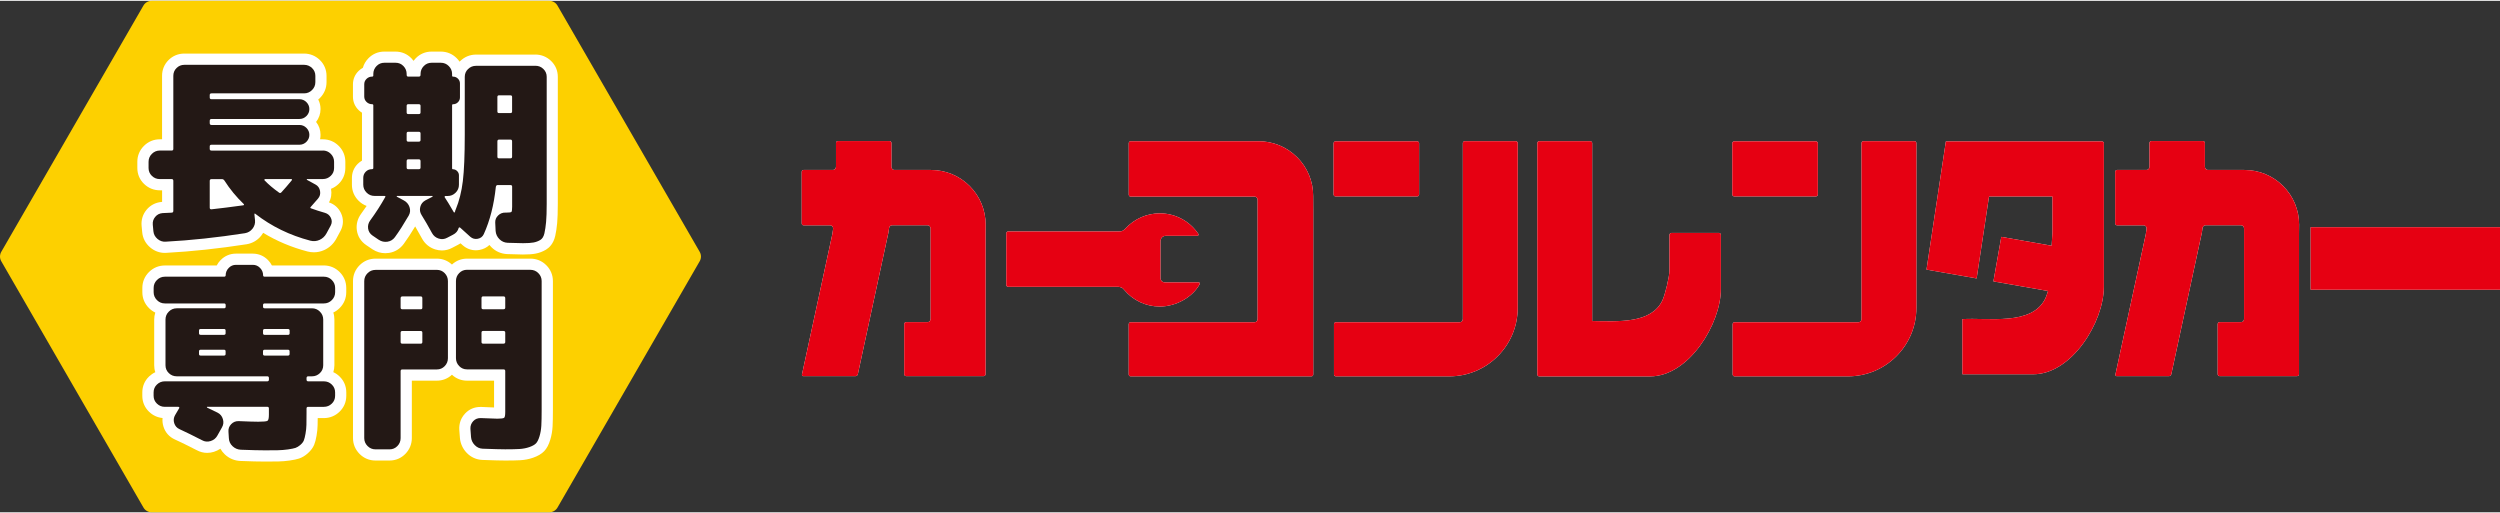
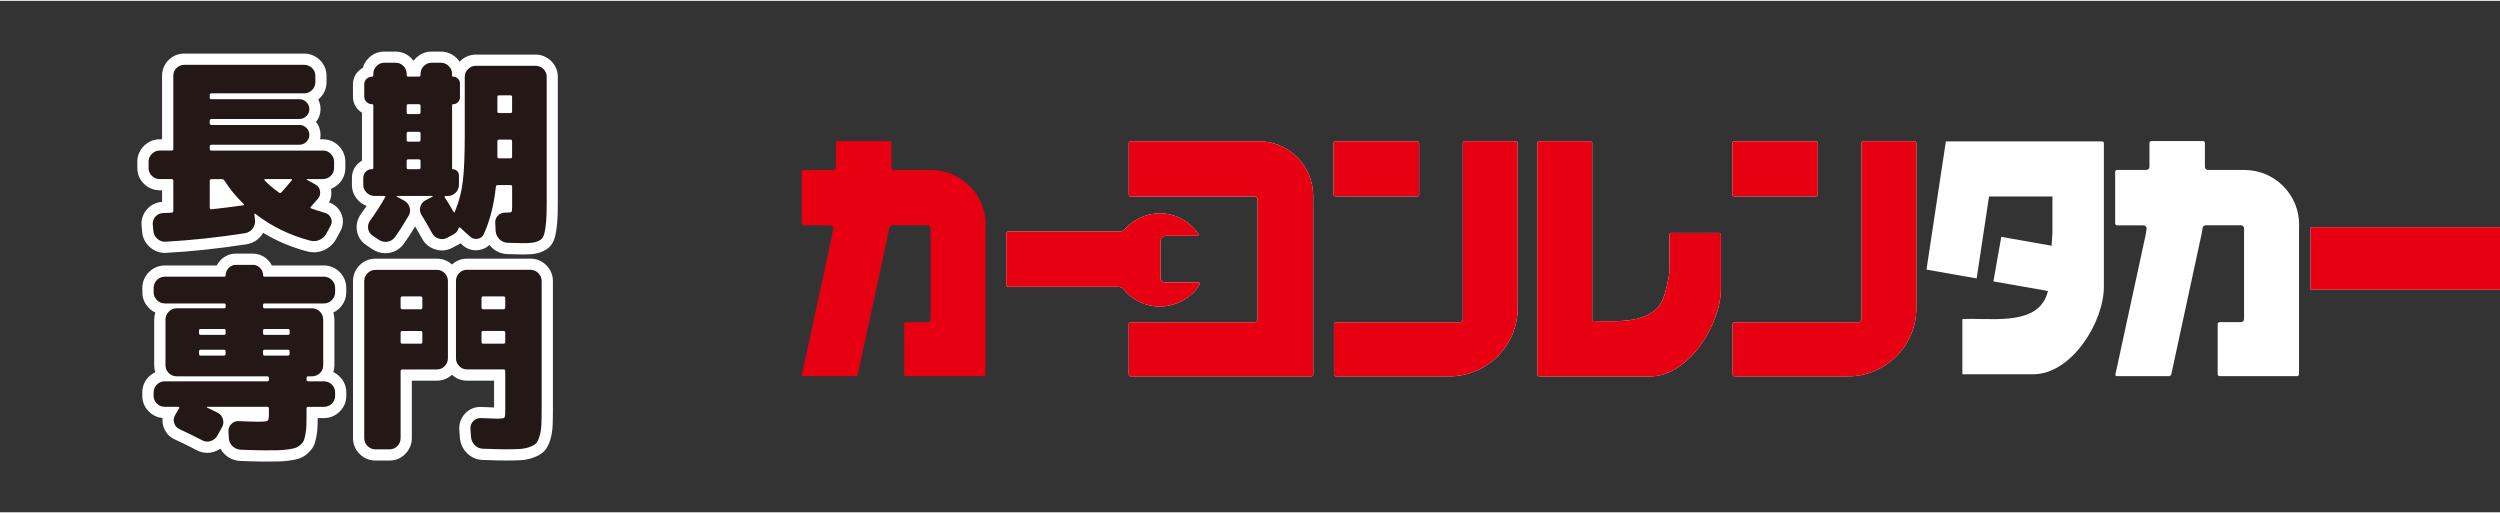
<svg xmlns="http://www.w3.org/2000/svg" id="_レイヤー_2" data-name="レイヤー 2" width="331.31" height="68" viewBox="0 0 708.66 144.98">
  <rect x="0" y="0" width="708.66" height="144.98" fill="#333333" stroke="none" />
  <defs>
    <style>
      .cls-1 {
        fill: #fff;
      }

      .cls-2 {
        fill: #e60012;
      }

      .cls-3 {
        fill: #231815;
      }

      .cls-4 {
        fill: #fdd000;
      }
    </style>
  </defs>
  <g id="_レイヤー_1-2" data-name="レイヤー 1">
    <g>
-       <path class="cls-4" d="m155.7,0H42.98c-.96,0-1.84.51-2.32,1.34L.36,71.15c-.48.83-.48,1.85,0,2.67l40.31,69.82c.48.83,1.36,1.34,2.32,1.34h112.72c.96,0,1.84-.51,2.32-1.34l40.31-69.82c.48-.83.48-1.85,0-2.67L158.02,1.34c-.48-.83-1.36-1.34-2.32-1.34Z" />
      <g>
        <g>
          <g>
            <path class="cls-1" d="m91.51,39.25h-.78c.09-.41.13-.84.13-1.27,0-1.35-.43-2.6-1.26-3.65.82-1.05,1.26-2.3,1.26-3.65,0-.97-.22-1.88-.65-2.7.17-.14.33-.28.48-.44,1.22-1.22,1.87-2.78,1.87-4.5v-1.77c0-1.74-.66-3.3-1.91-4.51-1.22-1.18-2.76-1.81-4.46-1.81h-33.94c-1.72,0-3.27.64-4.47,1.84-1.21,1.21-1.84,2.75-1.84,4.47v17.99h-.64c-1.72,0-3.28.65-4.5,1.87-1.22,1.22-1.87,2.78-1.87,4.5v1.77c0,1.74.66,3.3,1.91,4.51,1.22,1.18,2.76,1.81,4.47,1.81h.64v3.28c-.07,0-.14.01-.2.02-1.69.17-3.15.94-4.21,2.22-1.07,1.3-1.55,2.86-1.4,4.54l.17,1.8c.15,1.72.94,3.22,2.3,4.36,1.19,1,2.61,1.52,4.11,1.52.19,0,.38,0,.46-.02,7.14-.38,14.79-1.2,22.79-2.44,1.64-.29,3.06-1.13,4.1-2.45.2-.25.37-.51.53-.78,3.84,2.34,8.05,4.11,12.6,5.3.59.15,1.19.22,1.78.22,1.01,0,1.99-.21,2.93-.64,1.47-.67,2.62-1.75,3.42-3.21l1.21-2.25c.84-1.61.89-3.38.12-5.01-.7-1.47-1.87-2.52-3.41-3.04.63-1.14.83-2.45.59-3.81,0-.01,0-.03,0-.04.79-.3,1.51-.77,2.14-1.38,1.25-1.21,1.91-2.77,1.91-4.51v-1.77c0-1.72-.65-3.28-1.87-4.5-1.22-1.22-2.78-1.87-4.5-1.87Z" />
            <path class="cls-1" d="m151.78,15.24h-16.83c-1.7,0-3.24.62-4.47,1.81-.07.07-.13.13-.2.2-.24-.35-.51-.68-.82-.99-1.22-1.22-2.78-1.87-4.5-1.87h-2.62c-1.74,0-3.3.66-4.51,1.91-.22.23-.42.46-.6.71-.18-.25-.38-.48-.6-.71-1.21-1.25-2.77-1.91-4.51-1.91h-3.19c-1.74,0-3.3.66-4.51,1.91-.75.77-1.28,1.68-1.56,2.68-.42.23-.81.52-1.17.86-1.07,1.02-1.64,2.35-1.64,3.84v3.48c0,1.49.57,2.82,1.63,3.83.29.28.6.52.93.72v13.58c-.43.25-.84.56-1.21.93-1.08,1.08-1.64,2.45-1.64,3.99v1.94c0,1.72.65,3.28,1.87,4.5.67.68,1.45,1.18,2.3,1.49-.5.75-1.02,1.49-1.56,2.22-1.02,1.39-1.44,3-1.22,4.65.24,1.74,1.14,3.18,2.62,4.2l1.82,1.23c1.12.73,2.34,1.1,3.63,1.1.34,0,.68-.03,1.03-.08,1.7-.26,3.15-1.14,4.2-2.56,1.01-1.39,2.09-3.04,3.24-4.95.61,1.03,1.26,2.19,1.96,3.47.81,1.47,2.09,2.52,3.7,3.04.64.2,1.28.3,1.92.3,1.03,0,2.03-.26,2.9-.74l1.62-.84c.27-.13.52-.28.76-.44l.63.56c1.05.92,2.33,1.41,3.69,1.41.36,0,.73-.03,1.11-.11,1.07-.2,2.01-.68,2.76-1.39.17.22.36.43.56.62,1.21,1.21,2.75,1.88,4.49,1.96,2.49.08,3.97.12,4.43.12,1.55,0,2.74-.08,3.63-.26,1.05-.2,2.02-.58,2.91-1.11.92-.55,2.12-1.67,2.63-3.9.24-1.05.42-2.27.55-3.64.12-1.34.18-3.13.18-5.45V21.55c0-1.74-.66-3.3-1.91-4.51-1.22-1.18-2.76-1.81-4.46-1.81Z" />
          </g>
          <g>
            <path class="cls-3" d="m91.51,42.43c.87,0,1.63.31,2.25.94.63.63.94,1.38.94,2.25v1.77c0,.88-.31,1.62-.94,2.22-.63.61-1.38.91-2.25.91h-4.45c-.08,0-.11.03-.11.09s.02.11.06.14l2.4,1.31c.72.38,1.16.99,1.31,1.83.15.84-.04,1.56-.57,2.17-.91,1.07-1.6,1.84-2.05,2.34-.23.23-.17.38.17.46,1.14.42,2.43.84,3.88,1.25.76.23,1.31.7,1.65,1.43.34.72.32,1.45-.06,2.17l-1.2,2.22c-.46.84-1.1,1.44-1.94,1.83-.84.38-1.71.46-2.62.23-5.82-1.52-11.01-4.05-15.57-7.59-.19-.19-.29-.13-.29.17l.17,1.65c.08.87-.16,1.66-.71,2.37-.55.7-1.26,1.13-2.14,1.28-7.87,1.22-15.34,2.02-22.42,2.4-.87.08-1.66-.18-2.37-.77-.7-.59-1.09-1.32-1.17-2.2l-.17-1.83c-.08-.84.15-1.58.68-2.22.53-.65,1.23-1.01,2.11-1.08.27-.04.68-.06,1.26-.06s.99-.02,1.26-.06c.34,0,.51-.17.51-.51v-8.5c0-.34-.15-.51-.46-.51h-3.37c-.87,0-1.63-.3-2.25-.91-.63-.61-.94-1.35-.94-2.22v-1.77c0-.87.31-1.63.94-2.25.63-.63,1.38-.94,2.25-.94h3.37c.3,0,.46-.15.46-.46v-20.71c0-.87.3-1.62.91-2.22s1.35-.91,2.22-.91h33.94c.87,0,1.62.31,2.25.91.63.61.94,1.35.94,2.22v1.77c0,.88-.31,1.63-.94,2.25-.63.63-1.38.94-2.25.94h-26.24c-.34,0-.51.15-.51.46v.74c0,.3.17.46.51.46h24.93c.76,0,1.42.28,1.97.83.55.55.83,1.21.83,1.97s-.28,1.42-.83,1.97c-.55.55-1.21.83-1.97.83h-24.93c-.34,0-.51.17-.51.51v.68c0,.34.17.51.51.51h24.93c.76,0,1.42.28,1.97.83.55.55.83,1.21.83,1.97s-.28,1.42-.83,1.97c-.55.55-1.21.83-1.97.83h-24.93c-.34,0-.51.15-.51.46v.74c0,.3.17.46.51.46h31.54Zm-22.53,15.52c.08,0,.13-.04.17-.11.04-.08.02-.15-.06-.23-2.13-2.05-3.96-4.28-5.48-6.67-.19-.27-.42-.4-.68-.4h-2.97c-.34,0-.51.17-.51.51v7.59c0,.3.15.46.46.46,2.51-.27,5.53-.65,9.07-1.14Zm13.69-7.02c.19-.27.13-.4-.17-.4h-7.36c-.08,0-.13.04-.17.11-.04.08-.04.15,0,.23,1.14,1.18,2.51,2.34,4.11,3.48.23.19.46.17.68-.06.91-.99,1.88-2.11,2.91-3.37Z" />
            <path class="cls-3" d="m151.78,18.41c.88,0,1.63.3,2.25.91.63.61.94,1.35.94,2.22v35.99c0,2.21-.06,3.93-.17,5.16-.11,1.24-.28,2.31-.48,3.22-.21.91-.6,1.54-1.17,1.88-.57.34-1.2.58-1.88.71-.68.13-1.69.2-3.02.2-.46,0-1.9-.04-4.34-.11-.91-.04-1.69-.38-2.34-1.03-.65-.65-1.01-1.43-1.08-2.34l-.11-2.34c-.04-.8.24-1.48.83-2.05.59-.57,1.3-.84,2.14-.8h.17c.84,0,1.32-.07,1.45-.2.13-.13.2-.62.2-1.45v-5.7c0-.3-.15-.46-.46-.46h-3.65c-.27,0-.44.17-.51.51-.53,5.1-1.67,9.56-3.42,13.41-.34.72-.91,1.16-1.71,1.31-.8.15-1.5-.04-2.11-.57l-2.85-2.57c-.23-.15-.38-.11-.46.11-.23.84-.76,1.46-1.6,1.88l-1.65.86c-.76.42-1.56.49-2.4.23-.84-.27-1.46-.78-1.88-1.54-1.1-2.02-2.09-3.73-2.97-5.13-.46-.72-.58-1.49-.37-2.31.21-.82.69-1.43,1.45-1.85l2-1.03s.06-.09.06-.14-.04-.09-.11-.09h-9.98c-.08,0-.11.03-.11.09s.02.11.06.14l1.94,1.03c.8.42,1.34,1.05,1.63,1.88.29.84.22,1.64-.2,2.4-1.41,2.43-2.72,4.49-3.94,6.16-.53.72-1.24,1.15-2.11,1.28-.88.13-1.69-.05-2.45-.54l-1.77-1.2c-.72-.49-1.14-1.16-1.26-2-.11-.84.09-1.62.63-2.34,1.56-2.13,2.97-4.32,4.22-6.56.15-.23.06-.34-.29-.34h-2.74c-.87,0-1.63-.31-2.25-.94-.63-.63-.94-1.38-.94-2.25v-1.94c0-.68.24-1.26.71-1.74.48-.48,1.06-.71,1.74-.71.27,0,.4-.11.4-.34v-17.74c0-.23-.11-.34-.34-.34-.61,0-1.13-.21-1.57-.63-.44-.42-.66-.93-.66-1.54v-3.48c0-.61.22-1.12.66-1.54.44-.42.96-.63,1.57-.63.23,0,.34-.11.34-.34v-.4c0-.87.3-1.63.91-2.25.61-.63,1.35-.94,2.22-.94h3.19c.87,0,1.62.31,2.22.94.61.63.91,1.38.91,2.25v.23c0,.34.15.51.46.51h2.97c.34,0,.51-.17.51-.51v-.23c0-.87.3-1.63.91-2.25.61-.63,1.35-.94,2.22-.94h2.62c.87,0,1.63.31,2.25.94.63.63.94,1.38.94,2.25v.46c0,.19.09.29.29.29.53,0,.99.19,1.37.57.38.38.57.84.57,1.37v3.94c0,.53-.19.99-.57,1.37-.38.38-.84.57-1.37.57-.19,0-.29.1-.29.29v17.91c0,.15.08.23.23.23.46,0,.86.17,1.2.51.34.34.51.74.51,1.2v2.68c0,.88-.31,1.63-.94,2.25-.63.63-1.38.94-2.25.94h-.63c-.08,0-.14.04-.2.11-.06.08-.07.15-.03.23.57.84,1.43,2.24,2.57,4.22.04.08.09.11.17.11s.13-.04.17-.11c.08-.38.15-.63.23-.74.99-2.4,1.66-5.09,2.02-8.07.36-2.98.54-7.35.54-13.09v-16.43c0-.87.31-1.62.94-2.22.63-.61,1.38-.91,2.25-.91h16.83Zm-32.57,13.23v-1.88c0-.3-.17-.46-.51-.46h-2.97c-.3,0-.46.15-.46.46v1.88c0,.31.15.46.46.46h2.97c.34,0,.51-.15.51-.46Zm0,7.82v-1.88c0-.3-.17-.46-.51-.46h-2.97c-.3,0-.46.15-.46.46v1.88c0,.3.15.46.46.46h2.97c.34,0,.51-.15.51-.46Zm0,7.81v-1.83c0-.34-.17-.51-.51-.51h-2.97c-.3,0-.46.17-.46.51v1.83c0,.31.15.46.46.46h2.97c.34,0,.51-.15.51-.46Zm25.95-15.91v-4.11c0-.3-.15-.46-.46-.46h-3.25c-.3,0-.46.15-.46.46v4.11c0,.3.15.46.46.46h3.25c.3,0,.46-.15.46-.46Zm0,12.83v-4.34c0-.34-.15-.51-.46-.51h-3.25c-.3,0-.46.17-.46.51v4.34c0,.3.15.46.46.46h3.25c.3,0,.46-.15.46-.46Z" />
          </g>
        </g>
        <g>
          <g>
            <path class="cls-1" d="m91.79,75.02h-14.71c-.28-.54-.64-1.05-1.09-1.51-1.17-1.21-2.67-1.85-4.34-1.85h-4.79c-1.66,0-3.16.64-4.34,1.85-.45.46-.81.97-1.09,1.51h-14.71c-1.72,0-3.27.65-4.5,1.87-1.22,1.22-1.87,2.78-1.87,4.5v1.2c0,1.72.65,3.28,1.87,4.5.54.54,1.15.97,1.8,1.28-.2.63-.31,1.29-.31,1.98v12.95c0,.69.1,1.35.31,1.97-.64.3-1.23.71-1.77,1.22-1.25,1.21-1.91,2.77-1.91,4.51v.97c0,1.74.66,3.3,1.91,4.51,1.07,1.03,2.38,1.64,3.83,1.78-.08.79,0,1.6.25,2.41.52,1.68,1.64,2.95,3.23,3.66,1.72.78,3.82,1.82,6.18,3.03.94.51,1.94.78,2.98.78.64,0,1.28-.1,1.92-.3.67-.21,1.28-.51,1.83-.89.33.59.75,1.14,1.26,1.62,1.22,1.15,2.74,1.79,4.43,1.86,2.99.12,5.33.17,6.97.17s2.84,0,3.78-.03c1.04-.02,2.1-.11,3.17-.26,1.17-.17,2.01-.34,2.67-.56.86-.28,1.7-.78,2.5-1.49.84-.75,1.45-1.56,1.81-2.43.26-.64.48-1.45.67-2.56.18-1.01.28-2.03.3-3.02.01-.54.02-1.2.03-1.97h1.73c1.7,0,3.25-.63,4.46-1.81,1.25-1.21,1.91-2.77,1.91-4.51v-.97c0-1.74-.66-3.3-1.91-4.51-.53-.52-1.12-.93-1.77-1.22.2-.62.31-1.28.31-1.97v-12.95c0-.69-.1-1.35-.31-1.98.66-.31,1.26-.74,1.8-1.28,1.23-1.22,1.87-2.78,1.87-4.5v-1.2c0-1.72-.65-3.28-1.87-4.5-1.22-1.22-2.78-1.87-4.5-1.87Z" />
            <path class="cls-1" d="m154.86,74.95c-1.22-1.23-2.78-1.87-4.5-1.87h-17.97c-1.63,0-3.1.58-4.28,1.68-1.18-1.1-2.65-1.68-4.28-1.68h-17.4c-1.72,0-3.28.65-4.5,1.87-1.22,1.23-1.87,2.78-1.87,4.5v44.49c0,1.72.65,3.27,1.87,4.5,1.22,1.23,2.78,1.87,4.5,1.87h3.99c1.74,0,3.3-.66,4.51-1.91,1.18-1.22,1.81-2.76,1.81-4.46v-16.27h7.09c1.63,0,3.1-.58,4.28-1.68,1.18,1.1,2.65,1.68,4.28,1.68h7.66v7.6c-.71-.02-1.83-.07-3.59-.15-.05,0-.25,0-.29,0-1.69,0-3.19.64-4.33,1.86-1.16,1.24-1.74,2.79-1.65,4.57l.18,2.38c.14,1.59.81,3.05,1.94,4.22,1.19,1.23,2.71,1.91,4.41,1.99,3.16.12,5.28.17,6.51.17,1.8,0,3.23-.03,4.27-.09,1.26-.07,2.47-.31,3.62-.71,1.37-.48,2.4-1.09,3.14-1.86.74-.77,1.31-1.85,1.74-3.3.36-1.19.57-2.45.64-3.77.06-1.13.09-2.69.09-4.62v-36.51c0-1.72-.65-3.28-1.87-4.5Z" />
          </g>
          <g>
            <path class="cls-3" d="m75.02,85.78c-.3,0-.46.15-.46.46v.46c0,.3.15.46.46.46h13.41c.87,0,1.63.31,2.25.94.63.63.94,1.38.94,2.25v12.95c0,.87-.31,1.62-.94,2.23-.63.61-1.38.91-2.25.91h-1.08c-.3,0-.46.17-.46.51v.4c0,.34.15.51.46.51h4.45c.87,0,1.63.3,2.25.91.63.61.94,1.35.94,2.22v.97c0,.87-.31,1.62-.94,2.22-.63.61-1.38.91-2.25.91h-4.45c-.3,0-.46.15-.46.46v1.25c0,1.41-.01,2.53-.03,3.37-.02.84-.1,1.68-.26,2.54-.15.86-.31,1.49-.48,1.91-.17.42-.49.84-.97,1.25-.48.42-.94.7-1.4.86-.46.15-1.16.29-2.11.43-.95.13-1.88.21-2.8.23-.91.02-2.15.03-3.71.03s-3.88-.06-6.84-.17c-.91-.04-1.7-.37-2.37-1-.67-.63-1.02-1.4-1.05-2.31l-.11-1.77c-.08-.84.18-1.56.77-2.17.59-.61,1.3-.89,2.14-.86,2.51.11,4.35.17,5.53.17,1.48,0,2.36-.09,2.62-.26.27-.17.4-.75.4-1.74v-1.77c0-.3-.15-.46-.46-.46h-17.06s-.06.03-.06.09.02.11.06.14c.68.3,1.67.78,2.97,1.43.76.38,1.26.99,1.51,1.83.25.84.16,1.62-.26,2.34l-1.31,2.34c-.42.76-1.05,1.27-1.91,1.54-.86.27-1.66.19-2.42-.23-2.51-1.29-4.64-2.34-6.39-3.14-.76-.34-1.26-.91-1.51-1.71-.25-.8-.16-1.56.26-2.28l1.14-1.94c.08-.08.09-.16.03-.26-.06-.09-.14-.14-.26-.14h-3.82c-.88,0-1.62-.3-2.25-.91-.63-.61-.94-1.35-.94-2.22v-.97c0-.87.31-1.62.94-2.22.63-.61,1.38-.91,2.25-.91h29.04c.3,0,.46-.17.46-.51v-.4c0-.34-.15-.51-.46-.51h-25.67c-.87,0-1.63-.3-2.25-.91-.63-.61-.94-1.35-.94-2.23v-12.95c0-.87.31-1.63.94-2.25.63-.63,1.38-.94,2.25-.94h13.41c.3,0,.46-.15.46-.46v-.46c0-.3-.15-.46-.46-.46h-16.77c-.88,0-1.62-.31-2.25-.94-.63-.63-.94-1.38-.94-2.25v-1.2c0-.87.31-1.63.94-2.25.63-.63,1.38-.94,2.25-.94h16.77c.3,0,.46-.13.46-.4,0-.8.29-1.49.86-2.08.57-.59,1.26-.88,2.05-.88h4.79c.8,0,1.48.29,2.05.88.57.59.86,1.28.86,2.08,0,.27.15.4.46.4h16.77c.87,0,1.63.31,2.25.94.63.63.94,1.38.94,2.25v1.2c0,.87-.31,1.63-.94,2.25-.63.63-1.38.94-2.25.94h-16.77Zm-11.07,8.44v-.74c0-.3-.15-.46-.46-.46h-6.62c-.3,0-.46.15-.46.46v.74c0,.3.15.46.46.46h6.62c.3,0,.46-.15.46-.46Zm0,5.88v-.74c0-.3-.15-.46-.46-.46h-6.62c-.3,0-.46.15-.46.46v.74c0,.3.15.46.46.46h6.62c.3,0,.46-.15.46-.46Zm11.07-7.07c-.3,0-.46.15-.46.46v.74c0,.3.15.46.46.46h6.62c.3,0,.46-.15.46-.46v-.74c0-.3-.15-.46-.46-.46h-6.62Zm7.07,7.07v-.74c0-.3-.15-.46-.46-.46h-6.62c-.3,0-.46.15-.46.46v.74c0,.3.15.46.46.46h6.62c.3,0,.46-.15.46-.46Z" />
            <path class="cls-3" d="m123.83,76.26c.87,0,1.62.31,2.23.94.61.63.91,1.38.91,2.25v21.85c0,.88-.31,1.63-.91,2.25-.61.63-1.35.94-2.23.94h-9.76c-.34,0-.51.15-.51.46v19c0,.87-.3,1.63-.91,2.25-.61.63-1.35.94-2.22.94h-3.99c-.88,0-1.63-.31-2.25-.94-.63-.63-.94-1.38-.94-2.25v-44.49c0-.87.31-1.63.94-2.25.63-.63,1.38-.94,2.25-.94h17.4Zm-4.11,10.72v-2.68c0-.34-.15-.51-.46-.51h-5.19c-.34,0-.51.17-.51.51v2.68c0,.3.17.46.51.46h5.19c.3,0,.46-.15.46-.46Zm0,9.75v-2.68c0-.3-.15-.46-.46-.46h-5.19c-.34,0-.51.15-.51.46v2.68c0,.31.17.46.51.46h5.19c.3,0,.46-.15.46-.46Zm30.63-20.48c.87,0,1.63.31,2.25.94.63.63.94,1.38.94,2.25v36.51c0,1.9-.03,3.39-.09,4.45-.06,1.06-.23,2.07-.51,3.02-.29.95-.62,1.63-1,2.02-.38.4-1.01.75-1.88,1.06-.87.3-1.8.48-2.77.54-.97.06-2.33.09-4.08.09-1.18,0-3.31-.06-6.39-.17-.88-.04-1.63-.38-2.25-1.03-.63-.65-.98-1.41-1.05-2.28l-.17-2.34c-.04-.84.23-1.56.8-2.17.57-.61,1.29-.89,2.17-.86,2.4.11,3.95.17,4.68.17,1.06,0,1.7-.09,1.91-.26.21-.17.31-.73.31-1.68v-11.58c0-.3-.17-.46-.51-.46h-10.33c-.87,0-1.62-.31-2.22-.94-.61-.63-.91-1.38-.91-2.25v-21.85c0-.87.3-1.63.91-2.25.61-.63,1.35-.94,2.22-.94h17.97Zm-7.13,10.72v-2.68c0-.34-.17-.51-.51-.51h-5.76c-.3,0-.46.17-.46.51v2.68c0,.3.15.46.46.46h5.76c.34,0,.51-.15.51-.46Zm0,9.75v-2.68c0-.3-.17-.46-.51-.46h-5.76c-.3,0-.46.15-.46.46v2.68c0,.31.15.46.46.46h5.76c.34,0,.51-.15.51-.46Z" />
          </g>
        </g>
      </g>
    </g>
    <g>
      <g>
        <path class="cls-1" d="m340.07,80.33c.02-.09.02-.3-.04-.41-.06-.1-.21-.11-.17-.11h-9.34c-.16.02-.81.06-1.21-.34-.4-.4-.37-1.06-.36-1.21,0-.33,0-10.12,0-10.16,0-.07.08-.7.47-1.09.41-.41,1.07-.42,1.13-.41h8.94c.1-.06.2-.13.23-.17.01-.06.02-.19,0-.32-2.48-3.68-6.56-5.87-10.95-5.87-3.69,0-7.24,1.57-9.74,4.3-.23.25-.45.43-.79.63-.39.23-1.01.21-1.11.2h-31.35c-.14,0-.28.06-.38.16-.1.1-.16.24-.16.38v14.62c0,.14.06.28.16.38.1.1.24.16.38.16h31.23s.03,0,.05,0c.1.01.62.08.91.23.29.15.43.32.58.5l.05.06c2.52,3.05,6.22,4.8,10.16,4.8,4.58,0,9.31-2.66,11.29-6.33Z" />
-         <path class="cls-1" d="m263.91,47.94s-.39,0-.38,0h-10.01c-.21,0-.41-.08-.56-.24-.17-.17-.27-.42-.27-.67v-6.74c0-.14-.06-.28-.16-.38-.1-.1-.24-.16-.38-.16h-14.64c-.14,0-.28.06-.38.16-.1.1-.16.24-.16.38v6.74c0,.26-.1.5-.27.67-.15.15-.35.24-.56.24h-8.35c-.14,0-.28.06-.38.16-.1.1-.16.24-.16.38v14.62c0,.14.06.28.16.38.1.1.24.16.38.16h7.54c.24,0,.45.1.61.28.17.2.25.49.21.78l-.23,1.52-8.6,39.71c-.02.13.01.25.08.33.07.09.19.13.32.13h14.78c.32,0,.64-.28.68-.59l8.65-40.06.2-1.35c.06-.43.42-.76.82-.76h10.11c.21,0,.41.08.56.24.17.17.27.42.27.67v25.63c0,.26-.1.5-.27.67-.15.15-.35.24-.56.24h-6.11c-.14,0-.28.06-.38.16-.1.1-.16.24-.16.38v14.22c0,.14.06.28.16.38.1.1.24.16.38.16h21.98c.3,0,.54-.24.54-.54v-39.93s.03-2.46.03-2.45c0-4.14-1.61-8.04-4.54-10.97-2.93-2.93-6.82-4.54-10.98-4.54Z" />
        <path class="cls-1" d="m378.56,55.44h23.17c.3,0,.54-.24.54-.54v-14.53c0-.14-.06-.28-.16-.38-.1-.1-.24-.16-.38-.16h-23.17c-.14,0-.28.06-.38.16-.1.1-.16.24-.16.38v14.53c0,.14.06.28.16.38.1.1.24.16.38.16Z" />
        <path class="cls-1" d="m429.68,39.79h-14.48c-.14,0-.28.06-.38.16-.1.1-.16.24-.16.38v49.87c0,.25-.1.5-.27.67-.15.15-.35.24-.56.24h-35.16c-.14,0-.28.06-.38.16-.1.1-.16.24-.16.38v14.26c0,.14.06.28.16.38.1.1.24.16.38.16,0,0,31.78,0,31.8,0,0,0,.36,0,.34,0,10.7,0,19.41-8.69,19.41-19.39,0,0,0-.63,0-.63v-46.1c0-.14-.06-.28-.16-.38-.1-.1-.24-.16-.38-.16Z" />
        <path class="cls-1" d="m491.58,55.44h23.17c.3,0,.54-.24.54-.54v-14.53c0-.14-.06-.28-.16-.38-.1-.1-.24-.16-.38-.16h-23.17c-.14,0-.28.06-.38.16-.1.1-.16.24-.16.38v14.53c0,.14.06.28.16.38.1.1.24.16.38.16Z" />
        <path class="cls-1" d="m542.69,39.79h-14.48c-.14,0-.28.06-.38.16-.1.1-.16.24-.16.38v49.87c0,.25-.1.5-.27.67-.15.15-.35.24-.56.24h-35.16c-.14,0-.28.06-.38.16s-.16.24-.16.38v14.26c0,.14.06.28.16.38.1.1.24.16.38.16,0,0,31.78,0,31.8,0,0,0,.36,0,.34,0,10.7,0,19.41-8.69,19.41-19.39,0,0,0-.63,0-.63v-46.1c0-.14-.06-.28-.16-.38-.1-.1-.24-.16-.38-.16Z" />
        <path class="cls-1" d="m367.69,44.34c-2.93-2.93-6.83-4.54-10.96-4.54,0,0-.97,0-.98,0h-35.25c-.14,0-.28.06-.38.16-.1.1-.16.24-.16.38v14.62c0,.14.06.28.16.38.1.1.24.16.38.16h35.15c.21,0,.41.08.56.24.17.17.27.42.27.67v33.79c0,.25-.1.5-.27.67-.15.15-.35.24-.56.24h-35.16c-.14,0-.28.06-.38.16-.1.1-.16.24-.16.38v14.26c0,.14.06.28.16.38.1.1.24.16.38.16h51.23c.3,0,.54-.24.54-.54v-46.78s-.02-3.82-.02-3.82c0-4.14-1.61-8.04-4.54-10.97Z" />
        <rect class="cls-1" x="654.98" y="64.17" width="53.68" height="17.72" />
        <path class="cls-1" d="m636.23,47.94s-.39,0-.38,0h-10.01c-.21,0-.41-.08-.56-.24-.17-.17-.27-.42-.27-.67v-6.74c0-.14-.06-.28-.16-.38-.1-.1-.24-.16-.38-.16h-14.64c-.14,0-.28.06-.38.16-.1.1-.16.24-.16.38v6.74c0,.26-.1.5-.27.67-.15.15-.35.24-.56.24h-8.35c-.14,0-.28.06-.38.16-.1.1-.16.24-.16.38v14.62c0,.14.06.28.16.38.1.1.24.16.38.16h7.54c.24,0,.45.1.61.28.17.2.25.49.21.78l-.23,1.52-8.6,39.71c-.02.13.01.25.08.33.07.09.19.13.32.13h14.78c.32,0,.64-.28.68-.59l8.65-40.06.2-1.35c.06-.43.42-.76.82-.76h10.11c.21,0,.41.08.56.24.17.17.27.42.27.67v25.63c0,.26-.1.5-.27.67-.15.15-.35.24-.56.24h-6.11c-.14,0-.28.06-.38.16-.1.1-.16.24-.16.38v14.22c0,.14.06.28.16.38.1.1.24.16.38.16h21.98c.3,0,.54-.24.54-.54v-39.93s.03-2.46.03-2.45c0-4.14-1.61-8.04-4.54-10.97-2.93-2.93-6.83-4.54-10.98-4.54Z" />
        <path class="cls-1" d="m487.28,65.8h-13.5c-.14,0-.27.06-.38.16s-.16.24-.16.38h-.02v10.15c0,1.69-1.2,6.77-1.99,8.43-3.18,6.68-12.68,5.94-19.9,5.85v-50.44c0-.15-.06-.28-.16-.38-.1-.1-.24-.16-.38-.16h-14.48c-.14,0-.27.06-.38.16s-.16.24-.16.38v65.59c0,.14.05.28.16.38.1.1.24.16.38.16h31.43c10.97,0,20.07-14.87,20.07-24.76v-15.36c0-.14-.05-.27-.16-.38s-.24-.16-.38-.16Z" />
        <path class="cls-1" d="m596.37,40.2v40.91c0,9.89-9.09,24.75-20.05,24.75h-20.06v-15.63c7.2-.48,19.79,1.98,23.54-5.9.22-.48.48-1.22.73-2.08l-15.47-2.72,2.23-12.62,14.27,2.51.23-3.61v-10.35h-17.97c-1.46,9.67-3.13,20.69-3.51,23.23l-14.22-2.5,5.49-36.34h44.26c.14,0,.28.06.38.16.07.06.11.12.13.21h.02Z" />
      </g>
      <g>
        <path class="cls-2" d="m340.07,80.33c.02-.09.02-.3-.04-.41-.06-.1-.21-.11-.17-.11h-9.34c-.16.02-.81.06-1.21-.34-.4-.4-.37-1.06-.36-1.21,0-.33,0-10.12,0-10.16,0-.07.08-.7.47-1.09.41-.41,1.07-.42,1.13-.41h8.94c.1-.06.2-.13.23-.17.01-.06.02-.19,0-.32-2.48-3.68-6.56-5.87-10.95-5.87-3.69,0-7.24,1.57-9.74,4.3-.23.25-.45.43-.79.63-.39.23-1.01.21-1.11.2h-31.35c-.14,0-.28.06-.38.16-.1.1-.16.24-.16.38v14.62c0,.14.06.28.16.38.1.1.24.16.38.16h31.23s.03,0,.05,0c.1.01.62.08.91.23.29.15.43.32.58.5l.05.06c2.52,3.05,6.22,4.8,10.16,4.8,4.58,0,9.31-2.66,11.29-6.33Z" />
        <path class="cls-2" d="m263.91,47.94s-.39,0-.38,0h-10.01c-.21,0-.41-.08-.56-.24-.17-.17-.27-.42-.27-.67v-6.74c0-.14-.06-.28-.16-.38-.1-.1-.24-.16-.38-.16h-14.64c-.14,0-.28.06-.38.16-.1.1-.16.24-.16.38v6.74c0,.26-.1.5-.27.67-.15.15-.35.24-.56.24h-8.35c-.14,0-.28.06-.38.16-.1.1-.16.24-.16.38v14.62c0,.14.06.28.16.38.1.1.24.16.38.16h7.54c.24,0,.45.1.61.28.17.2.25.49.21.78l-.23,1.52-8.6,39.71c-.02.13.01.25.08.33.07.09.19.13.32.13h14.78c.32,0,.64-.28.68-.59l8.65-40.06.2-1.35c.06-.43.42-.76.82-.76h10.11c.21,0,.41.08.56.24.17.17.27.42.27.67v25.63c0,.26-.1.5-.27.67-.15.15-.35.24-.56.24h-6.11c-.14,0-.28.06-.38.16-.1.1-.16.24-.16.38v14.22c0,.14.06.28.16.38.1.1.24.16.38.16h21.98c.3,0,.54-.24.54-.54v-39.93s.03-2.46.03-2.45c0-4.14-1.61-8.04-4.54-10.97-2.93-2.93-6.82-4.54-10.98-4.54Z" />
        <path class="cls-2" d="m378.56,55.44h23.17c.3,0,.54-.24.54-.54v-14.53c0-.14-.06-.28-.16-.38-.1-.1-.24-.16-.38-.16h-23.17c-.14,0-.28.06-.38.16-.1.1-.16.24-.16.38v14.53c0,.14.06.28.16.38.1.1.24.16.38.16Z" />
        <path class="cls-2" d="m429.68,39.79h-14.48c-.14,0-.28.06-.38.16-.1.1-.16.24-.16.38v49.87c0,.25-.1.5-.27.67-.15.15-.35.24-.56.24h-35.16c-.14,0-.28.06-.38.16-.1.1-.16.24-.16.38v14.26c0,.14.06.28.16.38.1.1.24.16.38.16,0,0,31.78,0,31.8,0,0,0,.36,0,.34,0,10.7,0,19.41-8.69,19.41-19.39,0,0,0-.63,0-.63v-46.1c0-.14-.06-.28-.16-.38-.1-.1-.24-.16-.38-.16Z" />
        <path class="cls-2" d="m491.58,55.44h23.17c.3,0,.54-.24.54-.54v-14.53c0-.14-.06-.28-.16-.38-.1-.1-.24-.16-.38-.16h-23.17c-.14,0-.28.06-.38.16-.1.1-.16.24-.16.38v14.53c0,.14.06.28.16.38.1.1.24.16.38.16Z" />
        <path class="cls-2" d="m542.69,39.79h-14.48c-.14,0-.28.06-.38.16-.1.1-.16.24-.16.38v49.87c0,.25-.1.5-.27.67-.15.15-.35.24-.56.24h-35.16c-.14,0-.28.06-.38.16s-.16.24-.16.38v14.26c0,.14.06.28.16.38.1.1.24.16.38.16,0,0,31.78,0,31.8,0,0,0,.36,0,.34,0,10.7,0,19.41-8.69,19.41-19.39,0,0,0-.63,0-.63v-46.1c0-.14-.06-.28-.16-.38-.1-.1-.24-.16-.38-.16Z" />
        <path class="cls-2" d="m367.69,44.34c-2.93-2.93-6.83-4.54-10.96-4.54,0,0-.97,0-.98,0h-35.25c-.14,0-.28.06-.38.16-.1.1-.16.24-.16.38v14.62c0,.14.06.28.16.38.1.1.24.16.38.16h35.15c.21,0,.41.08.56.24.17.17.27.42.27.67v33.79c0,.25-.1.5-.27.67-.15.15-.35.24-.56.24h-35.16c-.14,0-.28.06-.38.16-.1.1-.16.24-.16.38v14.26c0,.14.06.28.16.38.1.1.24.16.38.16h51.23c.3,0,.54-.24.54-.54v-46.78s-.02-3.82-.02-3.82c0-4.14-1.61-8.04-4.54-10.97Z" />
        <rect class="cls-2" x="654.98" y="64.17" width="53.68" height="17.72" />
-         <path class="cls-2" d="m636.23,47.94s-.39,0-.38,0h-10.01c-.21,0-.41-.08-.56-.24-.17-.17-.27-.42-.27-.67v-6.74c0-.14-.06-.28-.16-.38-.1-.1-.24-.16-.38-.16h-14.64c-.14,0-.28.06-.38.16-.1.1-.16.24-.16.38v6.74c0,.26-.1.5-.27.67-.15.15-.35.24-.56.24h-8.35c-.14,0-.28.06-.38.16-.1.1-.16.24-.16.38v14.62c0,.14.06.28.16.38.1.1.24.16.38.16h7.54c.24,0,.45.1.61.28.17.2.25.49.21.78l-.23,1.52-8.6,39.71c-.02.13.01.25.08.33.07.09.19.13.32.13h14.78c.32,0,.64-.28.68-.59l8.65-40.06.2-1.35c.06-.43.42-.76.82-.76h10.11c.21,0,.41.08.56.24.17.17.27.42.27.67v25.63c0,.26-.1.5-.27.67-.15.15-.35.24-.56.24h-6.11c-.14,0-.28.06-.38.16-.1.1-.16.24-.16.38v14.22c0,.14.06.28.16.38.1.1.24.16.38.16h21.98c.3,0,.54-.24.54-.54v-39.93s.03-2.46.03-2.45c0-4.14-1.61-8.04-4.54-10.97-2.93-2.93-6.83-4.54-10.98-4.54Z" />
        <path class="cls-2" d="m487.28,65.8h-13.5c-.14,0-.27.06-.38.16s-.16.24-.16.38h-.02v10.15c0,1.69-1.2,6.77-1.99,8.43-3.18,6.68-12.68,5.94-19.9,5.85v-50.44c0-.15-.06-.28-.16-.38-.1-.1-.24-.16-.38-.16h-14.48c-.14,0-.27.06-.38.16s-.16.24-.16.38v65.59c0,.14.05.28.16.38.1.1.24.16.38.16h31.43c10.97,0,20.07-14.87,20.07-24.76v-15.36c0-.14-.05-.27-.16-.38s-.24-.16-.38-.16Z" />
-         <path class="cls-2" d="m596.37,40.2v40.91c0,9.89-9.09,24.75-20.05,24.75h-20.06v-15.63c7.2-.48,19.79,1.98,23.54-5.9.22-.48.48-1.22.73-2.08l-15.47-2.72,2.23-12.62,14.27,2.51.23-3.61v-10.35h-17.97c-1.46,9.67-3.13,20.69-3.51,23.23l-14.22-2.5,5.49-36.34h44.26c.14,0,.28.06.38.16.07.06.11.12.13.21h.02Z" />
      </g>
    </g>
  </g>
</svg>